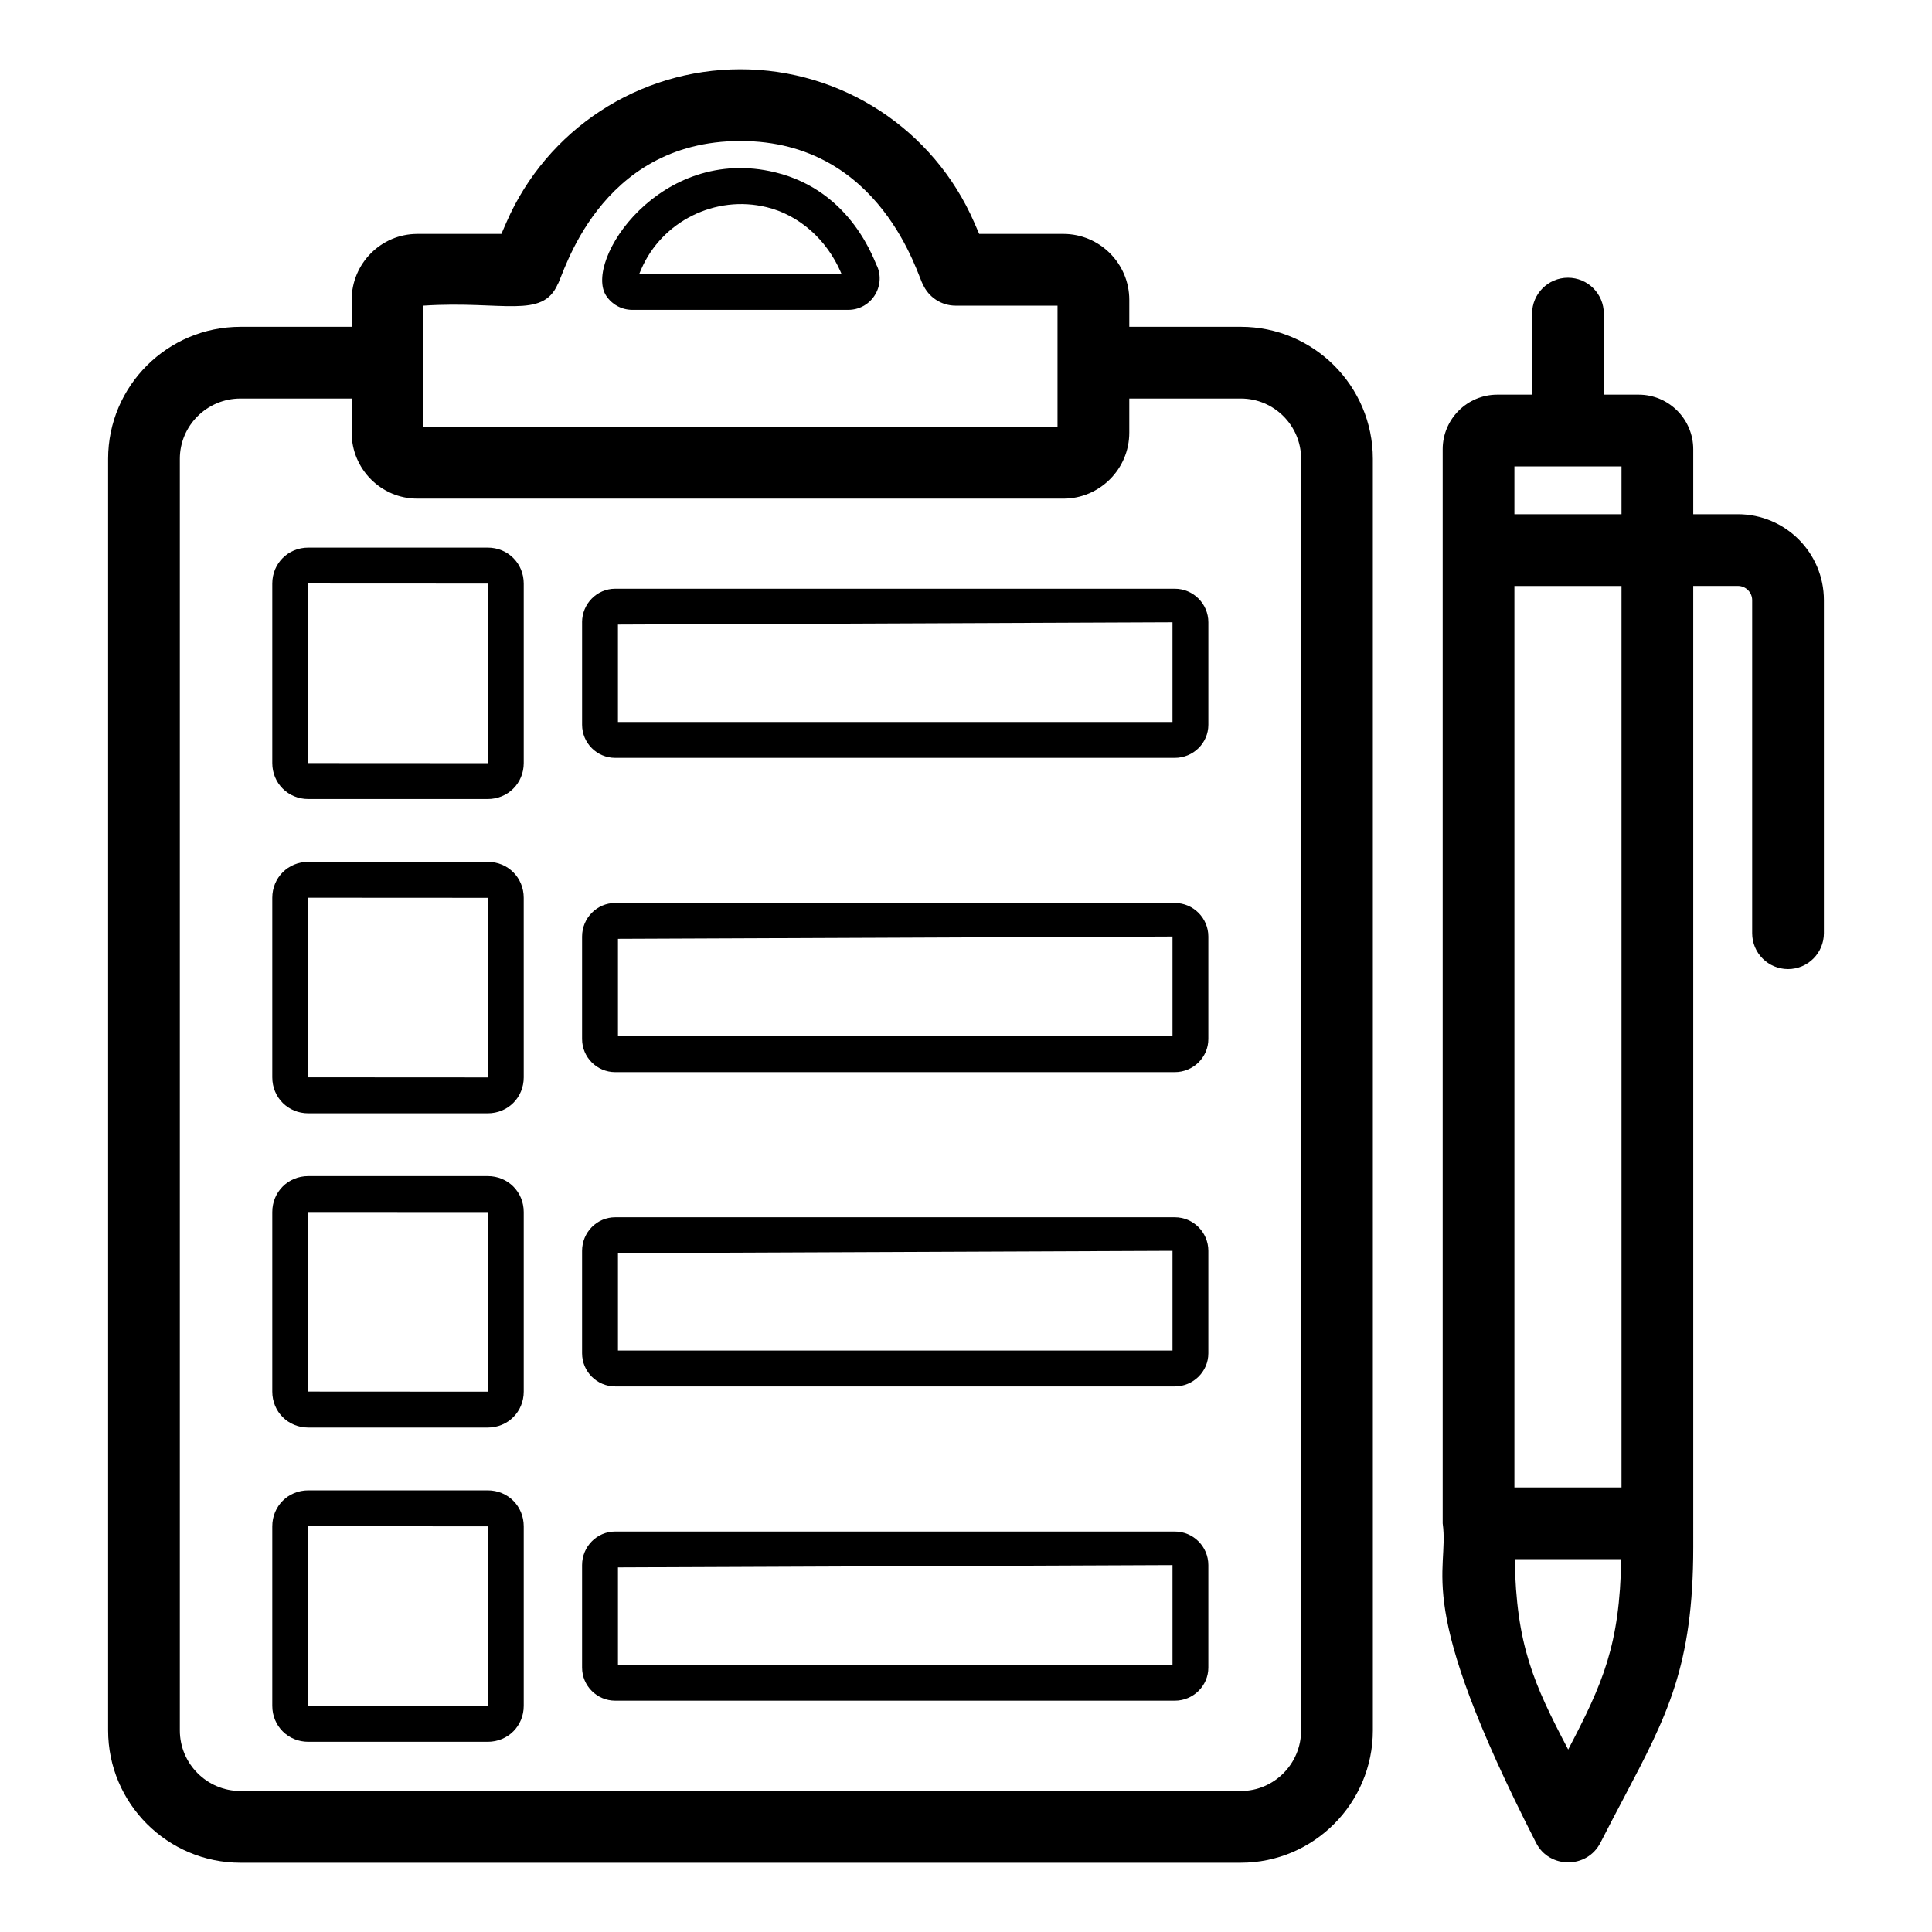
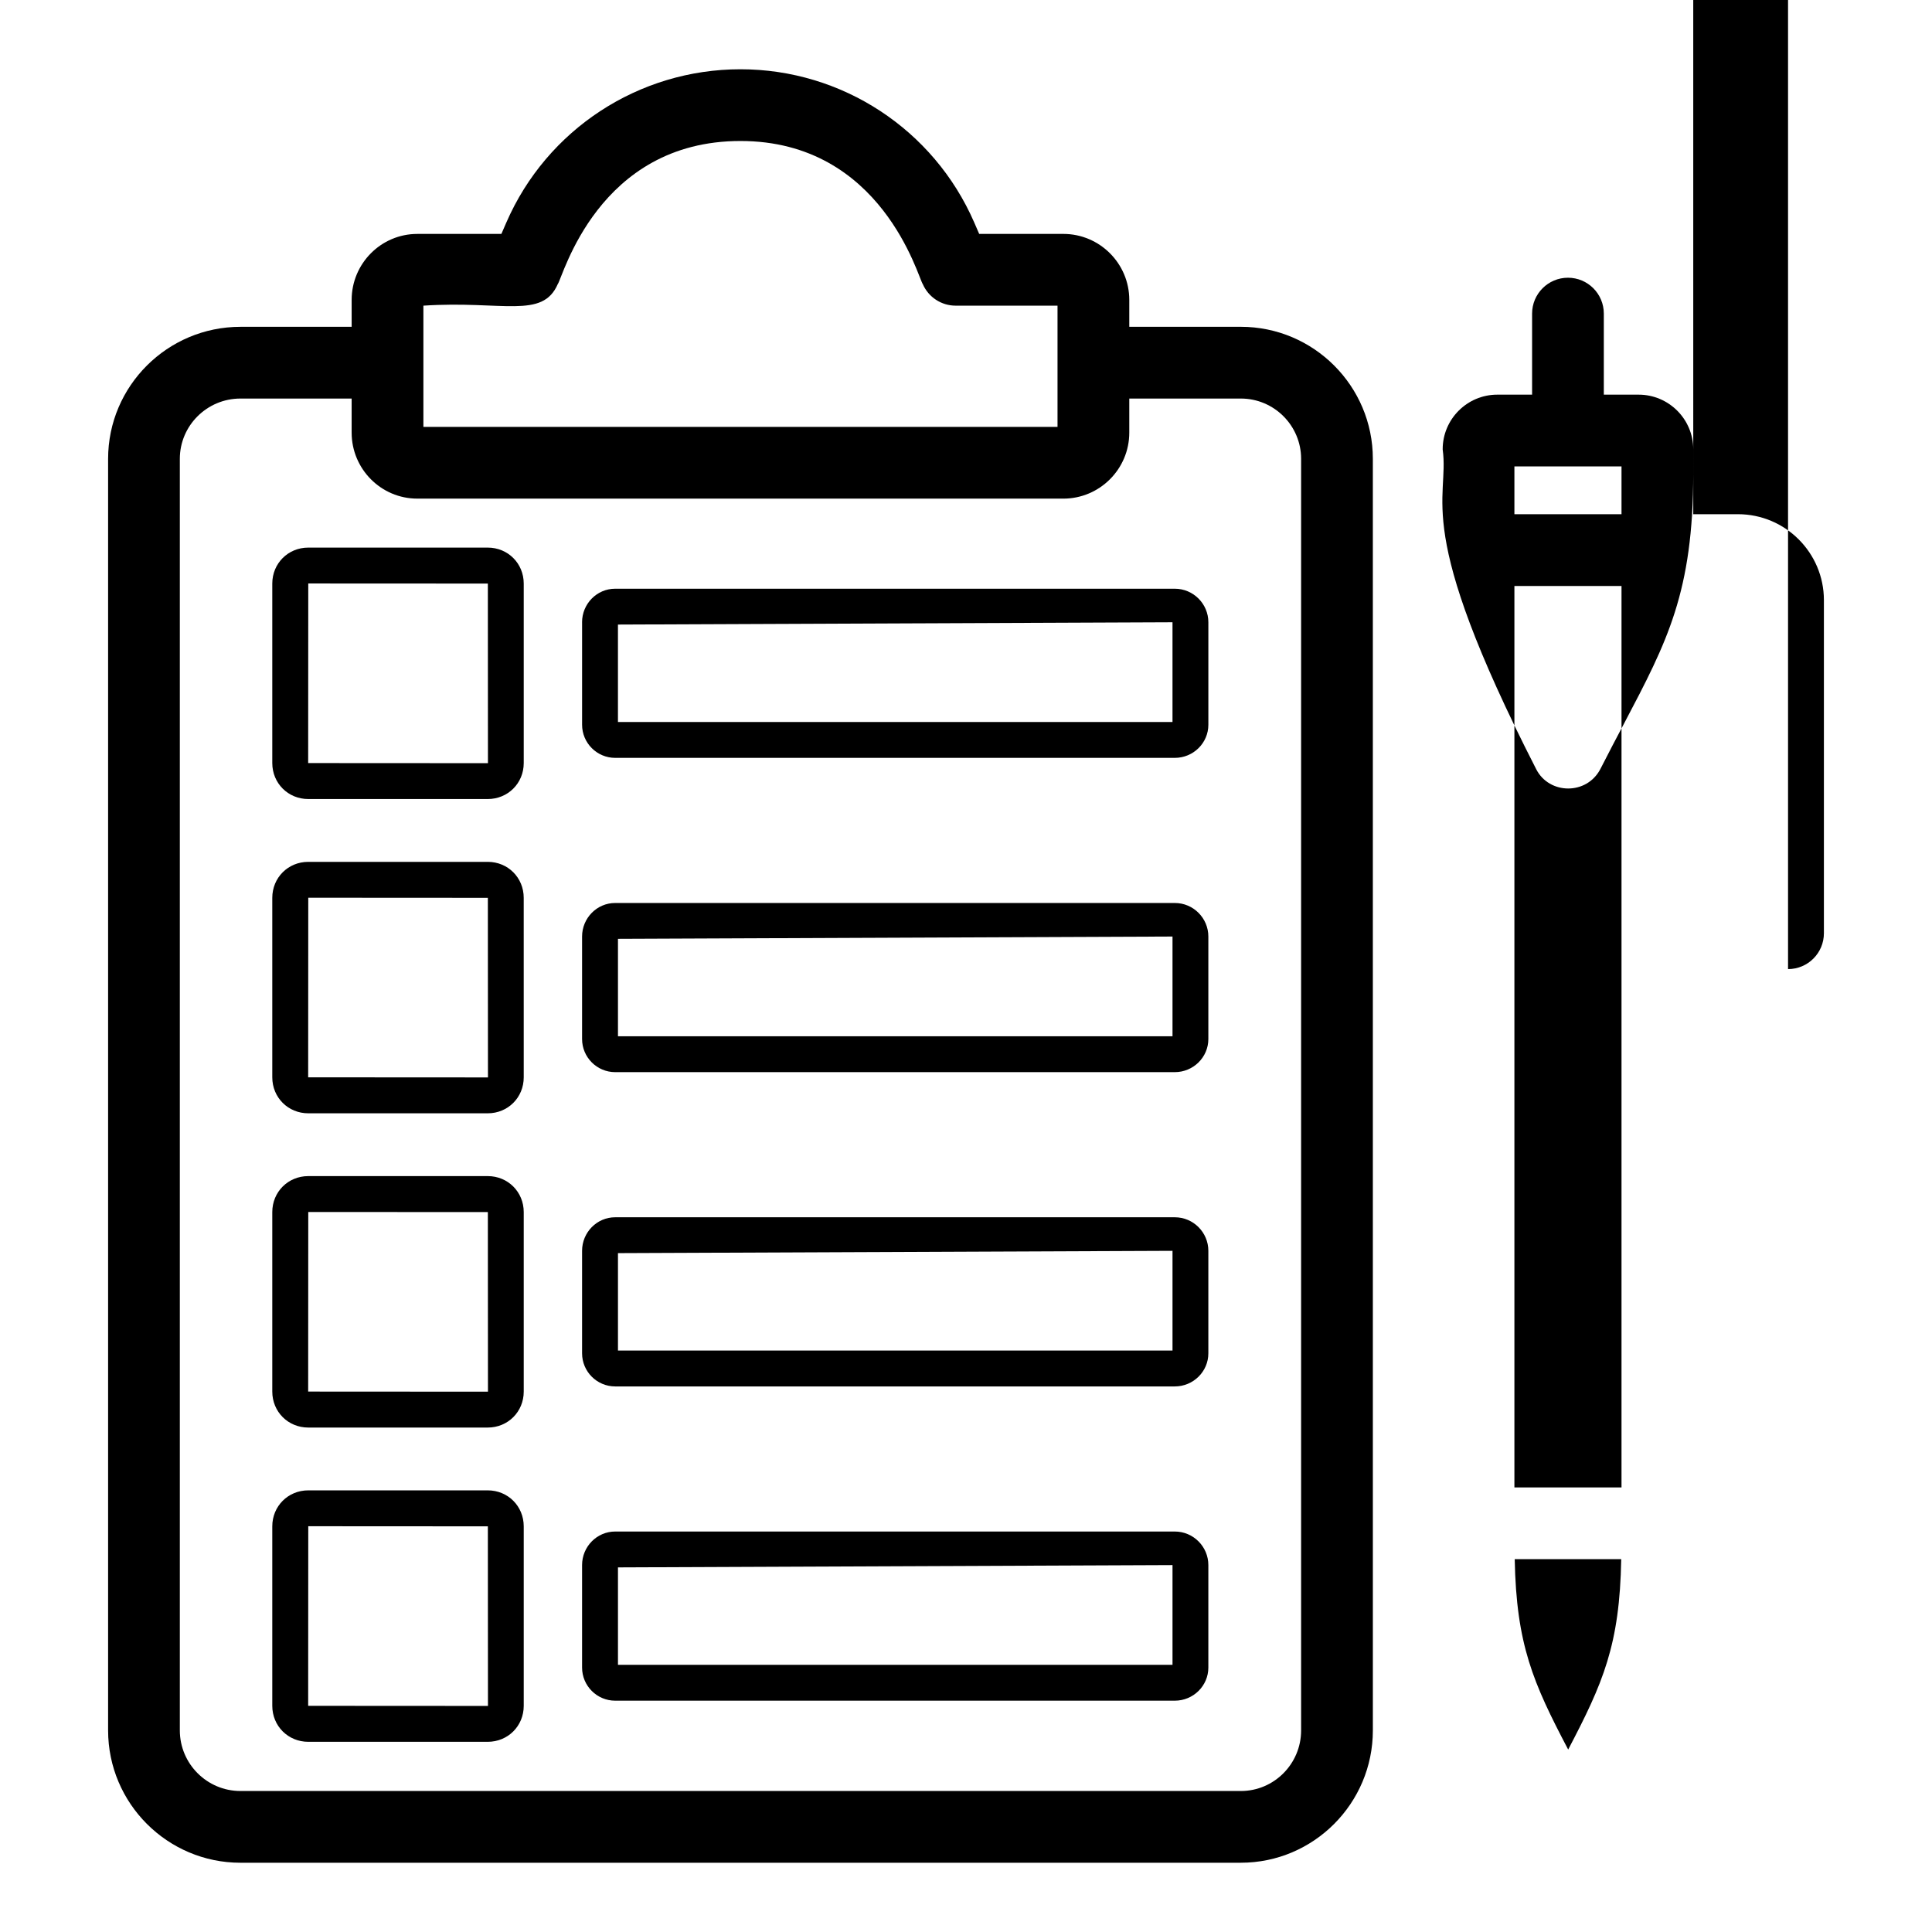
<svg xmlns="http://www.w3.org/2000/svg" fill="#000000" width="800px" height="800px" version="1.1" viewBox="144 144 512 512">
  <g>
-     <path d="m311.57 226.11h57.25c2.785 0 5.367-1.387 6.906-3.715 1.547-2.34 1.824-5.254 0.758-7.769-0.672-0.953-6.488-19.98-27.051-24.957-30.398-7.398-50.887 23.469-44.773 32.727 1.543 2.328 4.121 3.715 6.91 3.715zm2.379-10.793c5.457-12.621 19.582-19.75 33.234-16.414 8.551 2.07 15.906 8.555 19.66 17.289l0.172 0.41h-53.617z" />
    <path d="m425.78 205.99h-22.285l-1.316-3.035c-10.73-24.664-35.047-40.598-61.949-40.598-26.957 0-51.312 15.934-62.043 40.605l-1.316 3.031h-22.285c-9.594 0-17.395 7.844-17.395 17.488v7.129h-29.469c-19.34 0-35.074 15.691-35.074 34.984v336.98c0 19.34 15.734 35.074 35.074 35.074l265.12-0.004c19.285 0 34.98-15.734 34.98-35.074l-0.004-336.98c0-19.289-15.691-34.984-34.98-34.984h-29.566v-7.129c0-9.645-7.844-17.488-17.488-17.488zm-169.58 19.012c21-1.383 31.551 3.644 35.617-5.719 1.348-1.762 10.613-37.918 48.41-37.918 37.562 0 47.105 36.332 48.316 37.918 1.508 3.473 4.93 5.719 8.715 5.719h26.996v32.129h-168.05v-32.129zm216.64 24.617c8.805 0 15.969 7.168 15.969 15.973v336.98c0 8.855-7.16 16.062-15.969 16.062h-265.12c-8.855 0-16.062-7.207-16.062-16.062v-336.98c0-8.805 7.207-15.973 16.062-15.973h29.469v9.027c0 9.645 7.801 17.492 17.395 17.492l171.2 0.004c9.645 0 17.488-7.848 17.488-17.492v-9.027z" />
    <path d="m273.26 289.12h-47.566c-5.348 0-9.535 4.188-9.535 9.527v47.57c0 5.348 4.188 9.535 9.535 9.535h47.566c5.348 0 9.535-4.188 9.535-9.535v-47.57c-0.004-5.34-4.188-9.527-9.535-9.527zm0 57.129-47.594-0.027 0.027-47.594 47.594 0.023 0.023 47.594s-0.016 0.004-0.051 0.004z" />
    <path d="m298.26 308.91v27.156c0 4.84 3.938 8.777 8.773 8.777h148.3c4.902 0 8.895-3.938 8.895-8.777v-27.156c0-4.902-3.992-8.895-8.895-8.895h-148.31c-4.836 0-8.77 3.992-8.77 8.895zm9.504 0.605 146.96-0.609v26.43l-146.96 0.004z" />
    <path d="m273.26 372.4h-47.566c-5.348 0-9.535 4.188-9.535 9.535v47.566c0 5.348 4.188 9.535 9.535 9.535h47.566c5.348 0 9.535-4.188 9.535-9.535l-0.004-47.566c0-5.348-4.184-9.535-9.531-9.535zm0 57.129-47.594-0.027 0.027-47.594 47.594 0.027 0.027 47.59s-0.02 0.004-0.055 0.004z" />
    <path d="m455.34 383.3h-148.31c-4.836 0-8.773 3.992-8.773 8.895v27.156c0 4.84 3.938 8.777 8.773 8.777h148.3c4.902 0 8.895-3.938 8.895-8.777v-27.156c0-4.906-3.992-8.895-8.891-8.895zm-0.613 35.32h-146.96v-25.82l146.96-0.609z" />
    <path d="m273.26 538.96h-47.566c-5.348 0-9.535 4.188-9.535 9.535v47.566c0 5.348 4.188 9.535 9.535 9.535h47.566c5.348 0 9.535-4.188 9.535-9.535v-47.566c-0.004-5.348-4.188-9.535-9.535-9.535zm0 57.129-47.594-0.027 0.027-47.594 47.594 0.027 0.027 47.59s-0.02 0.004-0.055 0.004z" />
    <path d="m455.34 549.87h-148.31c-4.836 0-8.773 3.992-8.773 8.895v27.156c0 4.84 3.938 8.777 8.773 8.777h148.3c4.902 0 8.895-3.938 8.895-8.777v-27.156c0-4.902-3.992-8.895-8.891-8.895zm-0.613 35.324h-146.96v-25.82l146.96-0.609z" />
    <path d="m273.26 455.68h-47.566c-5.348 0-9.535 4.188-9.535 9.535v47.566c0 5.348 4.188 9.535 9.535 9.535h47.566c5.348 0 9.535-4.188 9.535-9.535v-47.566c-0.004-5.348-4.188-9.535-9.535-9.535zm0 57.129-47.594-0.027 0.027-47.594 47.594 0.027 0.027 47.59c0-0.004-0.02 0.004-0.055 0.004z" />
    <path d="m455.34 466.59h-148.31c-4.836 0-8.773 3.992-8.773 8.895v27.156c0 4.84 3.938 8.777 8.773 8.777h148.3c4.902 0 8.895-3.938 8.895-8.777v-27.156c0-4.902-3.992-8.895-8.891-8.895zm-0.613 35.32h-146.96v-25.82l146.96-0.609z" />
-     <path d="m617.85 400.82c5.25 0 9.504-4.258 9.504-9.504v-88.27c0-12.559-10.215-22.777-22.777-22.777h-11.848v-17.207c0-7.981-6.492-14.473-14.473-14.473h-9.227v-21.484c0-5.25-4.258-9.504-9.504-9.504-5.25 0-9.504 4.258-9.504 9.504v21.484h-9.223c-7.981 0-14.473 6.492-14.473 14.473v284.59c0 0.008-0.004 0.016-0.004 0.016 0 0.016 0.004 0.023 0.004 0.031 1.879 13.703-8.266 20.129 24.789 84.742 3.457 6.769 13.445 6.894 17.031-0.113 2.223-4.363 4.293-8.289 6.207-11.918 11.461-21.758 18.379-34.891 18.379-66.473l-0.004-254.66h11.852c2.074 0 3.766 1.691 3.766 3.766v88.27c0 5.246 4.254 9.504 9.504 9.504zm-44.133-133.21v12.668h-28.383v-12.668zm-14.133 340.04c-9.289-17.676-13.746-27.816-14.168-50.453h28.223c-0.391 22.715-4.812 32.816-14.055 50.453zm14.133-69.465h-28.383v-238.89h28.383z" />
+     <path d="m617.85 400.82c5.25 0 9.504-4.258 9.504-9.504v-88.27c0-12.559-10.215-22.777-22.777-22.777h-11.848v-17.207c0-7.981-6.492-14.473-14.473-14.473h-9.227v-21.484c0-5.25-4.258-9.504-9.504-9.504-5.25 0-9.504 4.258-9.504 9.504v21.484h-9.223c-7.981 0-14.473 6.492-14.473 14.473c0 0.008-0.004 0.016-0.004 0.016 0 0.016 0.004 0.023 0.004 0.031 1.879 13.703-8.266 20.129 24.789 84.742 3.457 6.769 13.445 6.894 17.031-0.113 2.223-4.363 4.293-8.289 6.207-11.918 11.461-21.758 18.379-34.891 18.379-66.473l-0.004-254.66h11.852c2.074 0 3.766 1.691 3.766 3.766v88.27c0 5.246 4.254 9.504 9.504 9.504zm-44.133-133.21v12.668h-28.383v-12.668zm-14.133 340.04c-9.289-17.676-13.746-27.816-14.168-50.453h28.223c-0.391 22.715-4.812 32.816-14.055 50.453zm14.133-69.465h-28.383v-238.89h28.383z" />
  </g>
</svg>